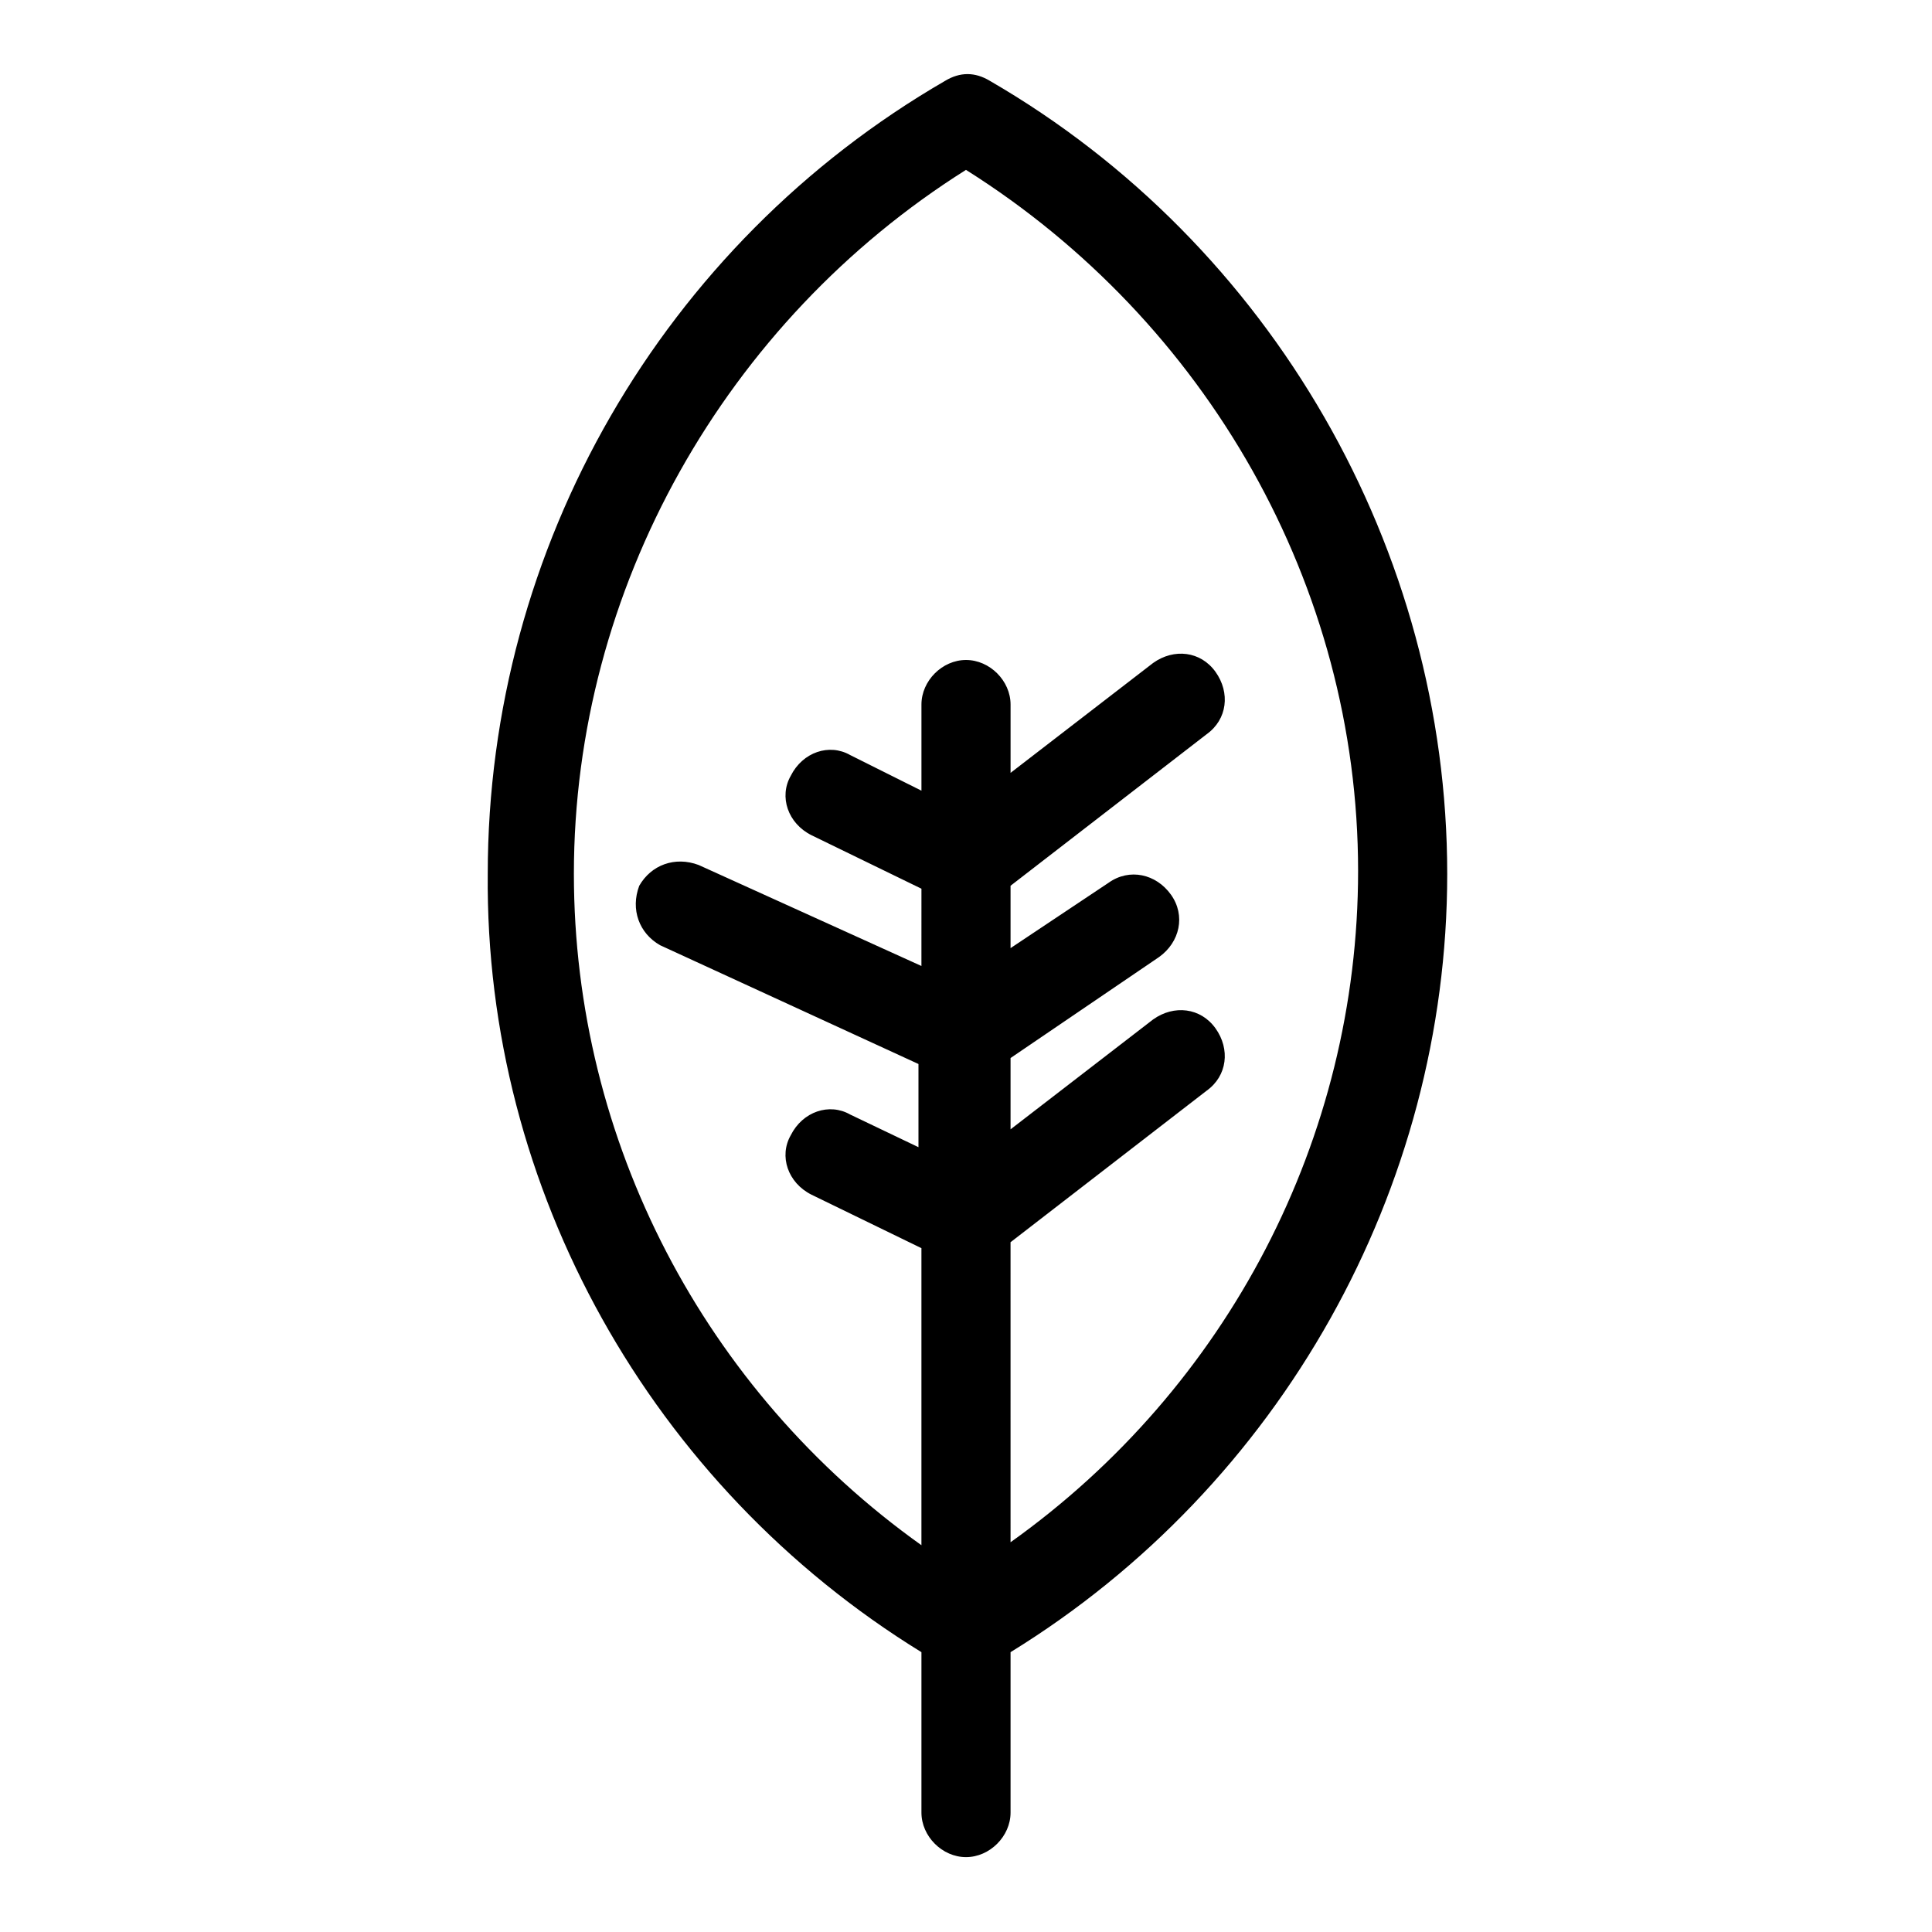
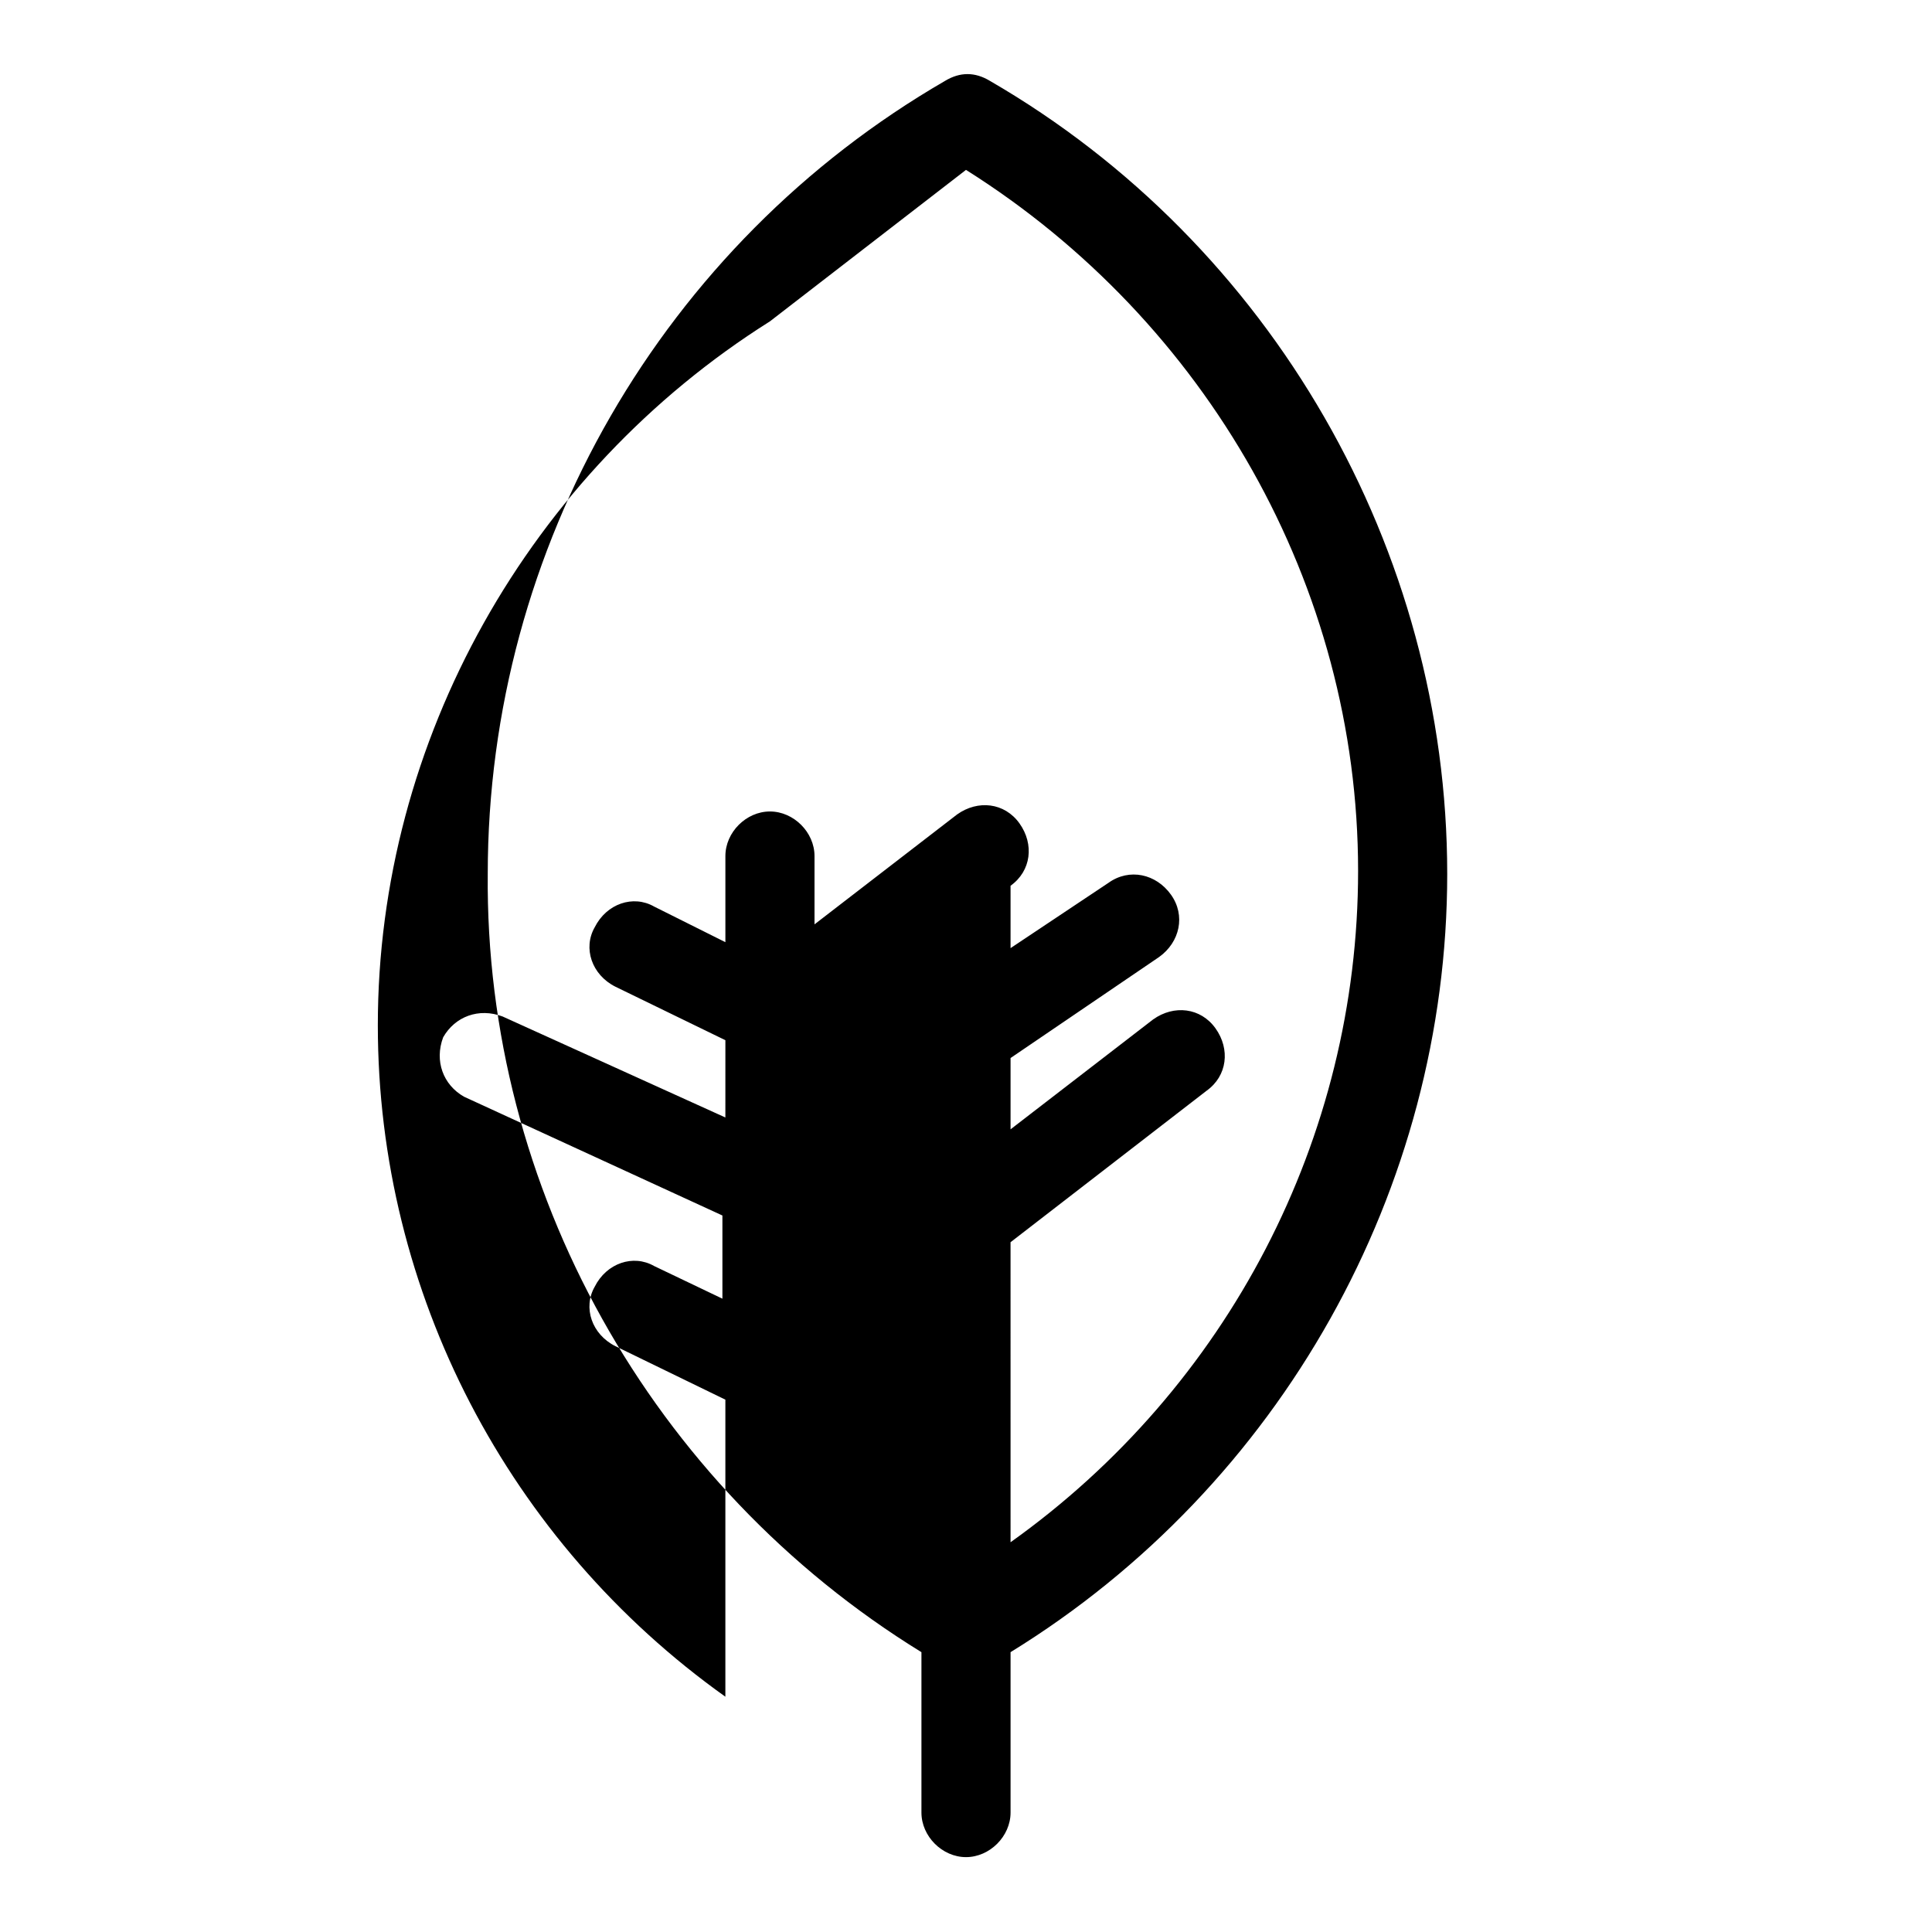
<svg xmlns="http://www.w3.org/2000/svg" fill="#000000" width="800px" height="800px" version="1.1" viewBox="144 144 512 512">
-   <path d="m388.19 581.84v42.508c0 6.297 5.512 11.809 11.809 11.809s11.809-5.512 11.809-11.809v-42.508c71.637-44.082 115.72-122.8 115.72-206.25 0-85.805-46.445-166.89-121.23-210.18-3.938-2.363-7.871-2.363-11.809 0-74.785 43.297-121.23 123.59-121.23 210.18-0.785 83.441 43.297 162.16 114.93 206.25zm11.809-392.82c63.762 40.148 103.91 110.21 103.91 185.78 0 70.848-34.637 136.97-92.102 177.91l-0.004-79.508 51.957-40.148c5.512-3.938 6.297-11.02 2.363-16.531-3.938-5.512-11.02-6.297-16.531-2.363l-37.785 29.125v-18.895l39.359-26.766c5.512-3.938 7.086-11.02 3.148-16.531-3.938-5.512-11.02-7.086-16.531-3.148l-25.977 17.32v-16.531l51.957-40.148c5.512-3.938 6.297-11.02 2.363-16.531-3.938-5.512-11.02-6.297-16.531-2.363l-37.785 29.125v-18.105c0-6.297-5.512-11.809-11.809-11.809s-11.809 5.512-11.809 11.809v22.828l-18.895-9.445c-5.512-3.148-12.594-0.789-15.742 5.512-3.148 5.512-0.789 12.594 5.512 15.742l29.125 14.168-0.004 20.48-59.043-26.766c-6.297-2.363-12.594 0-15.742 5.512-2.363 6.297 0 12.594 5.512 15.742l68.488 31.488v22.043l-18.109-8.66c-5.512-3.148-12.594-0.789-15.742 5.512-3.148 5.512-0.789 12.594 5.512 15.742l29.125 14.168v78.719c-57.465-40.934-92.102-107.06-92.102-177.91-0.004-75.57 40.145-146.42 103.91-186.57z" />
+   <path d="m388.19 581.84v42.508c0 6.297 5.512 11.809 11.809 11.809s11.809-5.512 11.809-11.809v-42.508c71.637-44.082 115.72-122.8 115.72-206.25 0-85.805-46.445-166.89-121.23-210.18-3.938-2.363-7.871-2.363-11.809 0-74.785 43.297-121.23 123.59-121.23 210.18-0.785 83.441 43.297 162.16 114.93 206.25zm11.809-392.82c63.762 40.148 103.91 110.21 103.91 185.78 0 70.848-34.637 136.97-92.102 177.91l-0.004-79.508 51.957-40.148c5.512-3.938 6.297-11.02 2.363-16.531-3.938-5.512-11.02-6.297-16.531-2.363l-37.785 29.125v-18.895l39.359-26.766c5.512-3.938 7.086-11.02 3.148-16.531-3.938-5.512-11.02-7.086-16.531-3.148l-25.977 17.32v-16.531c5.512-3.938 6.297-11.02 2.363-16.531-3.938-5.512-11.02-6.297-16.531-2.363l-37.785 29.125v-18.105c0-6.297-5.512-11.809-11.809-11.809s-11.809 5.512-11.809 11.809v22.828l-18.895-9.445c-5.512-3.148-12.594-0.789-15.742 5.512-3.148 5.512-0.789 12.594 5.512 15.742l29.125 14.168-0.004 20.48-59.043-26.766c-6.297-2.363-12.594 0-15.742 5.512-2.363 6.297 0 12.594 5.512 15.742l68.488 31.488v22.043l-18.109-8.66c-5.512-3.148-12.594-0.789-15.742 5.512-3.148 5.512-0.789 12.594 5.512 15.742l29.125 14.168v78.719c-57.465-40.934-92.102-107.06-92.102-177.91-0.004-75.57 40.145-146.42 103.91-186.57z" />
</svg>